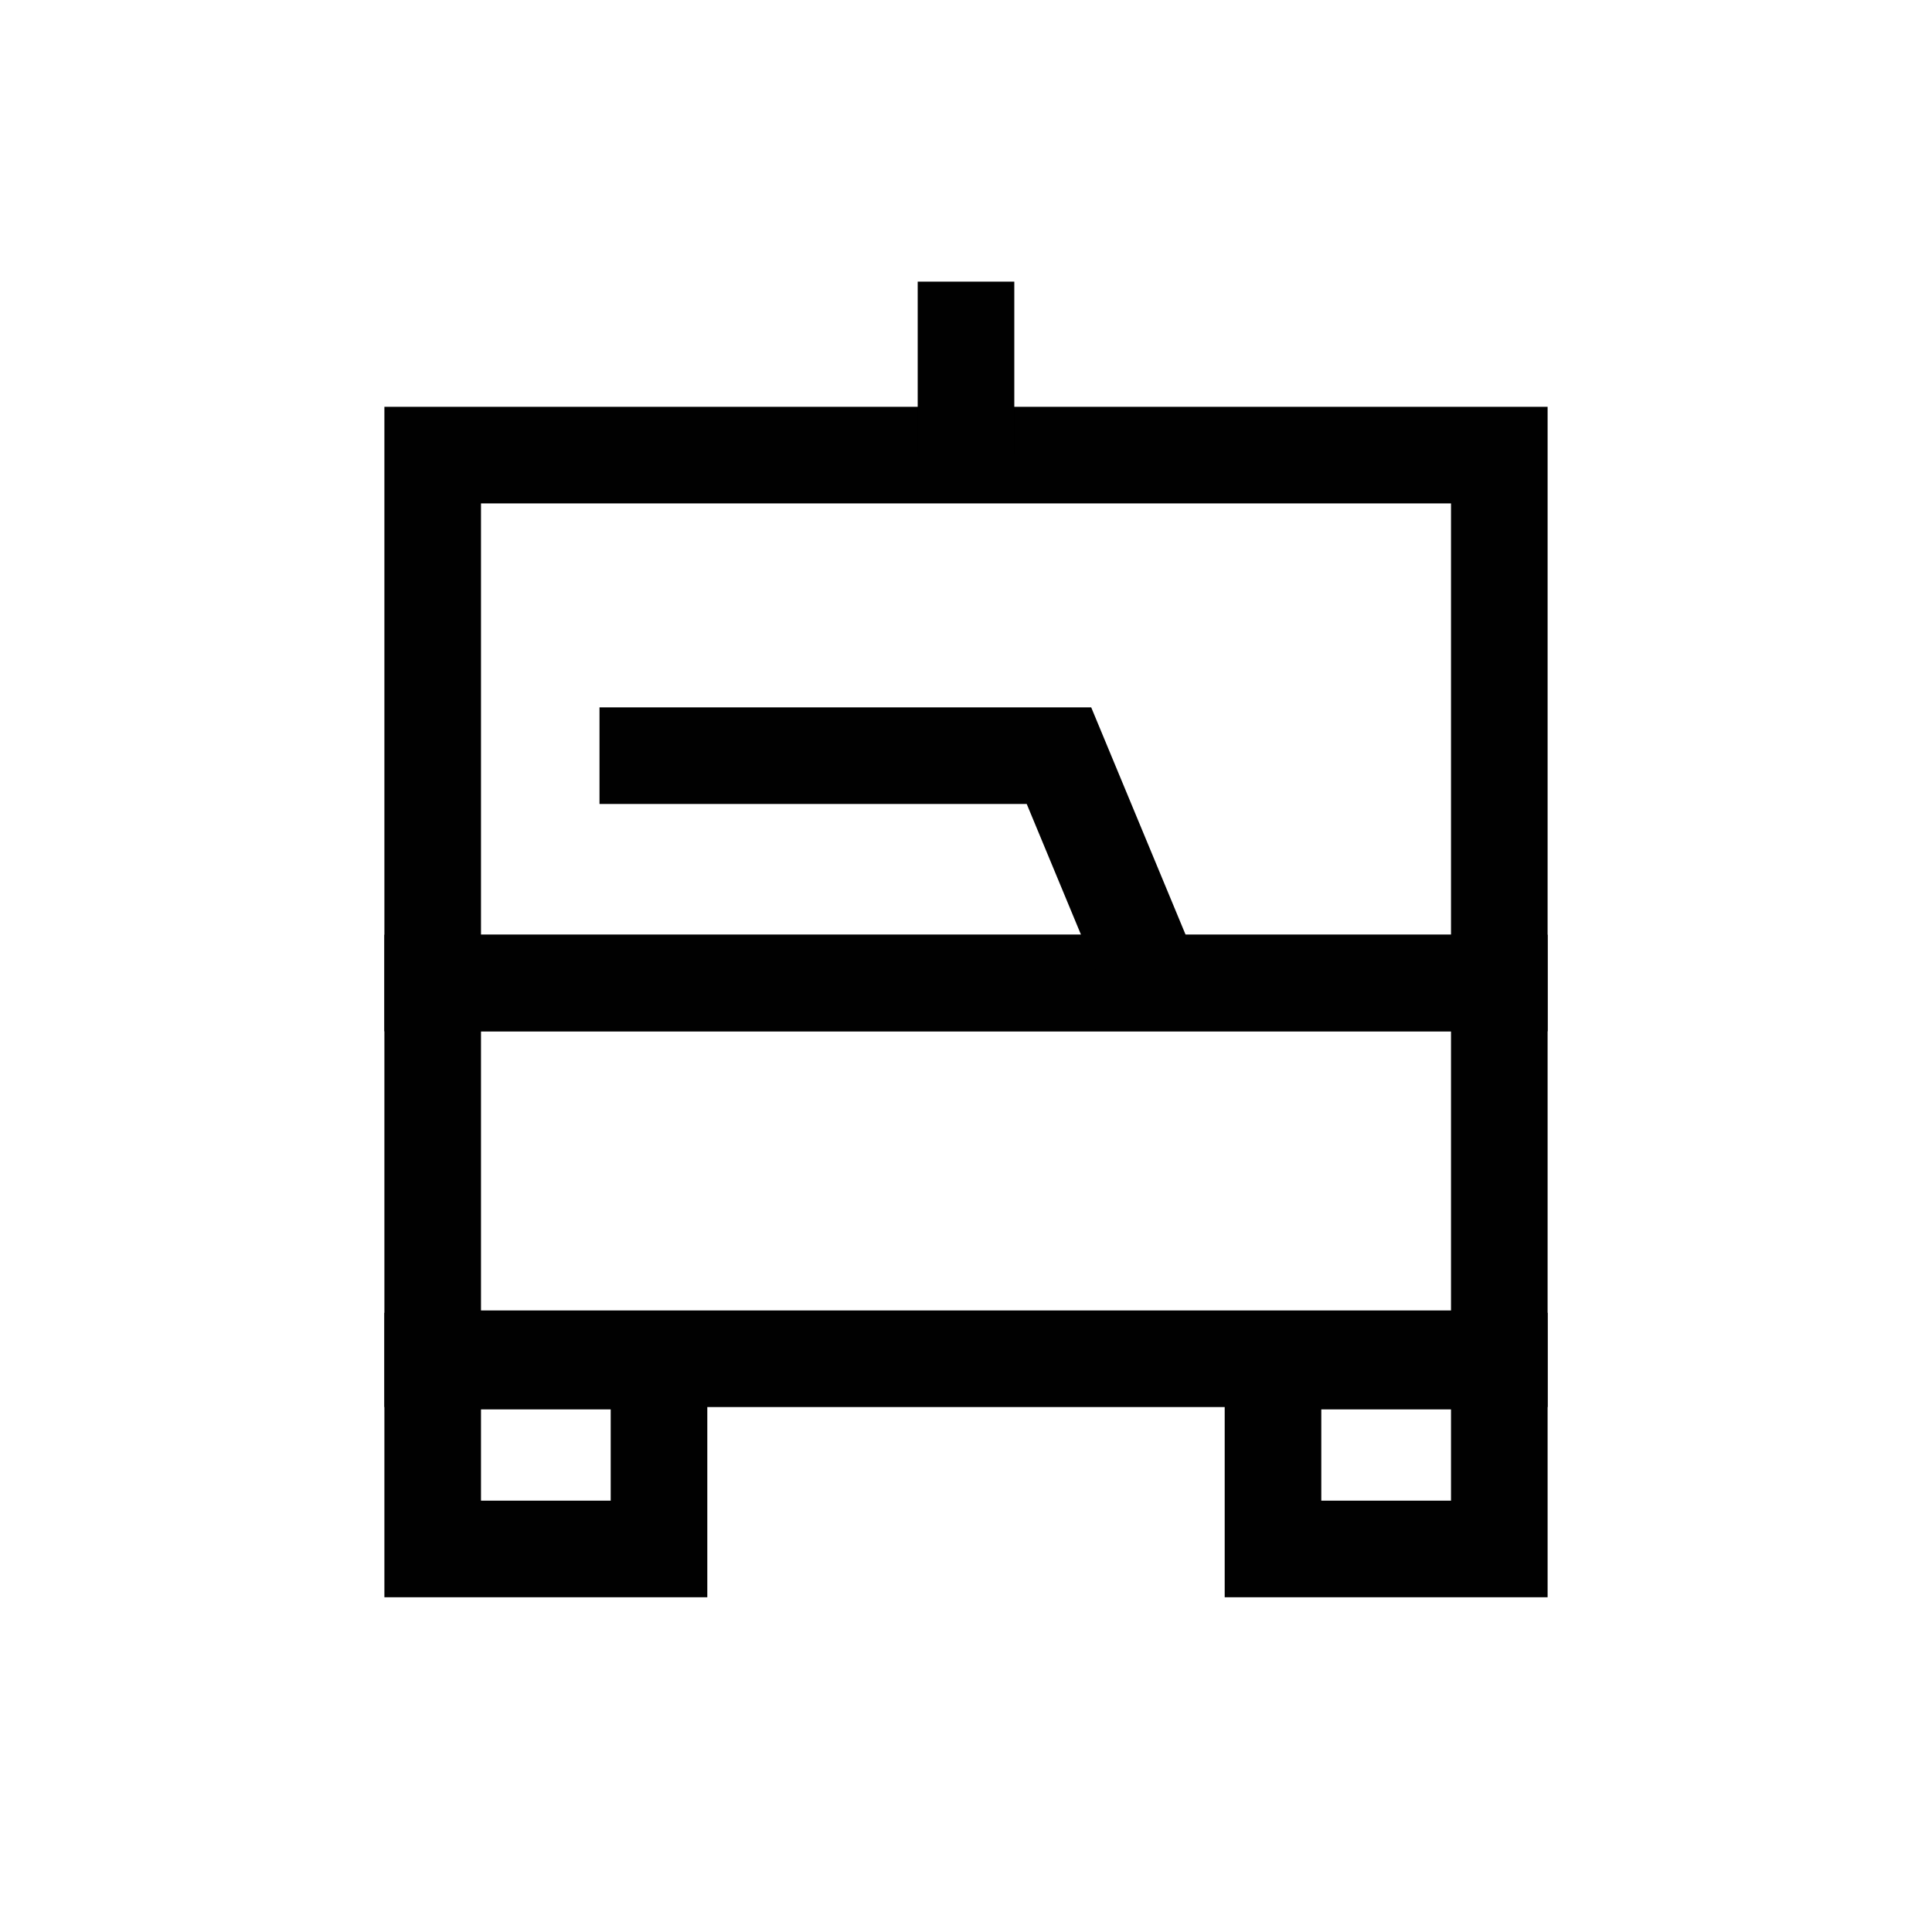
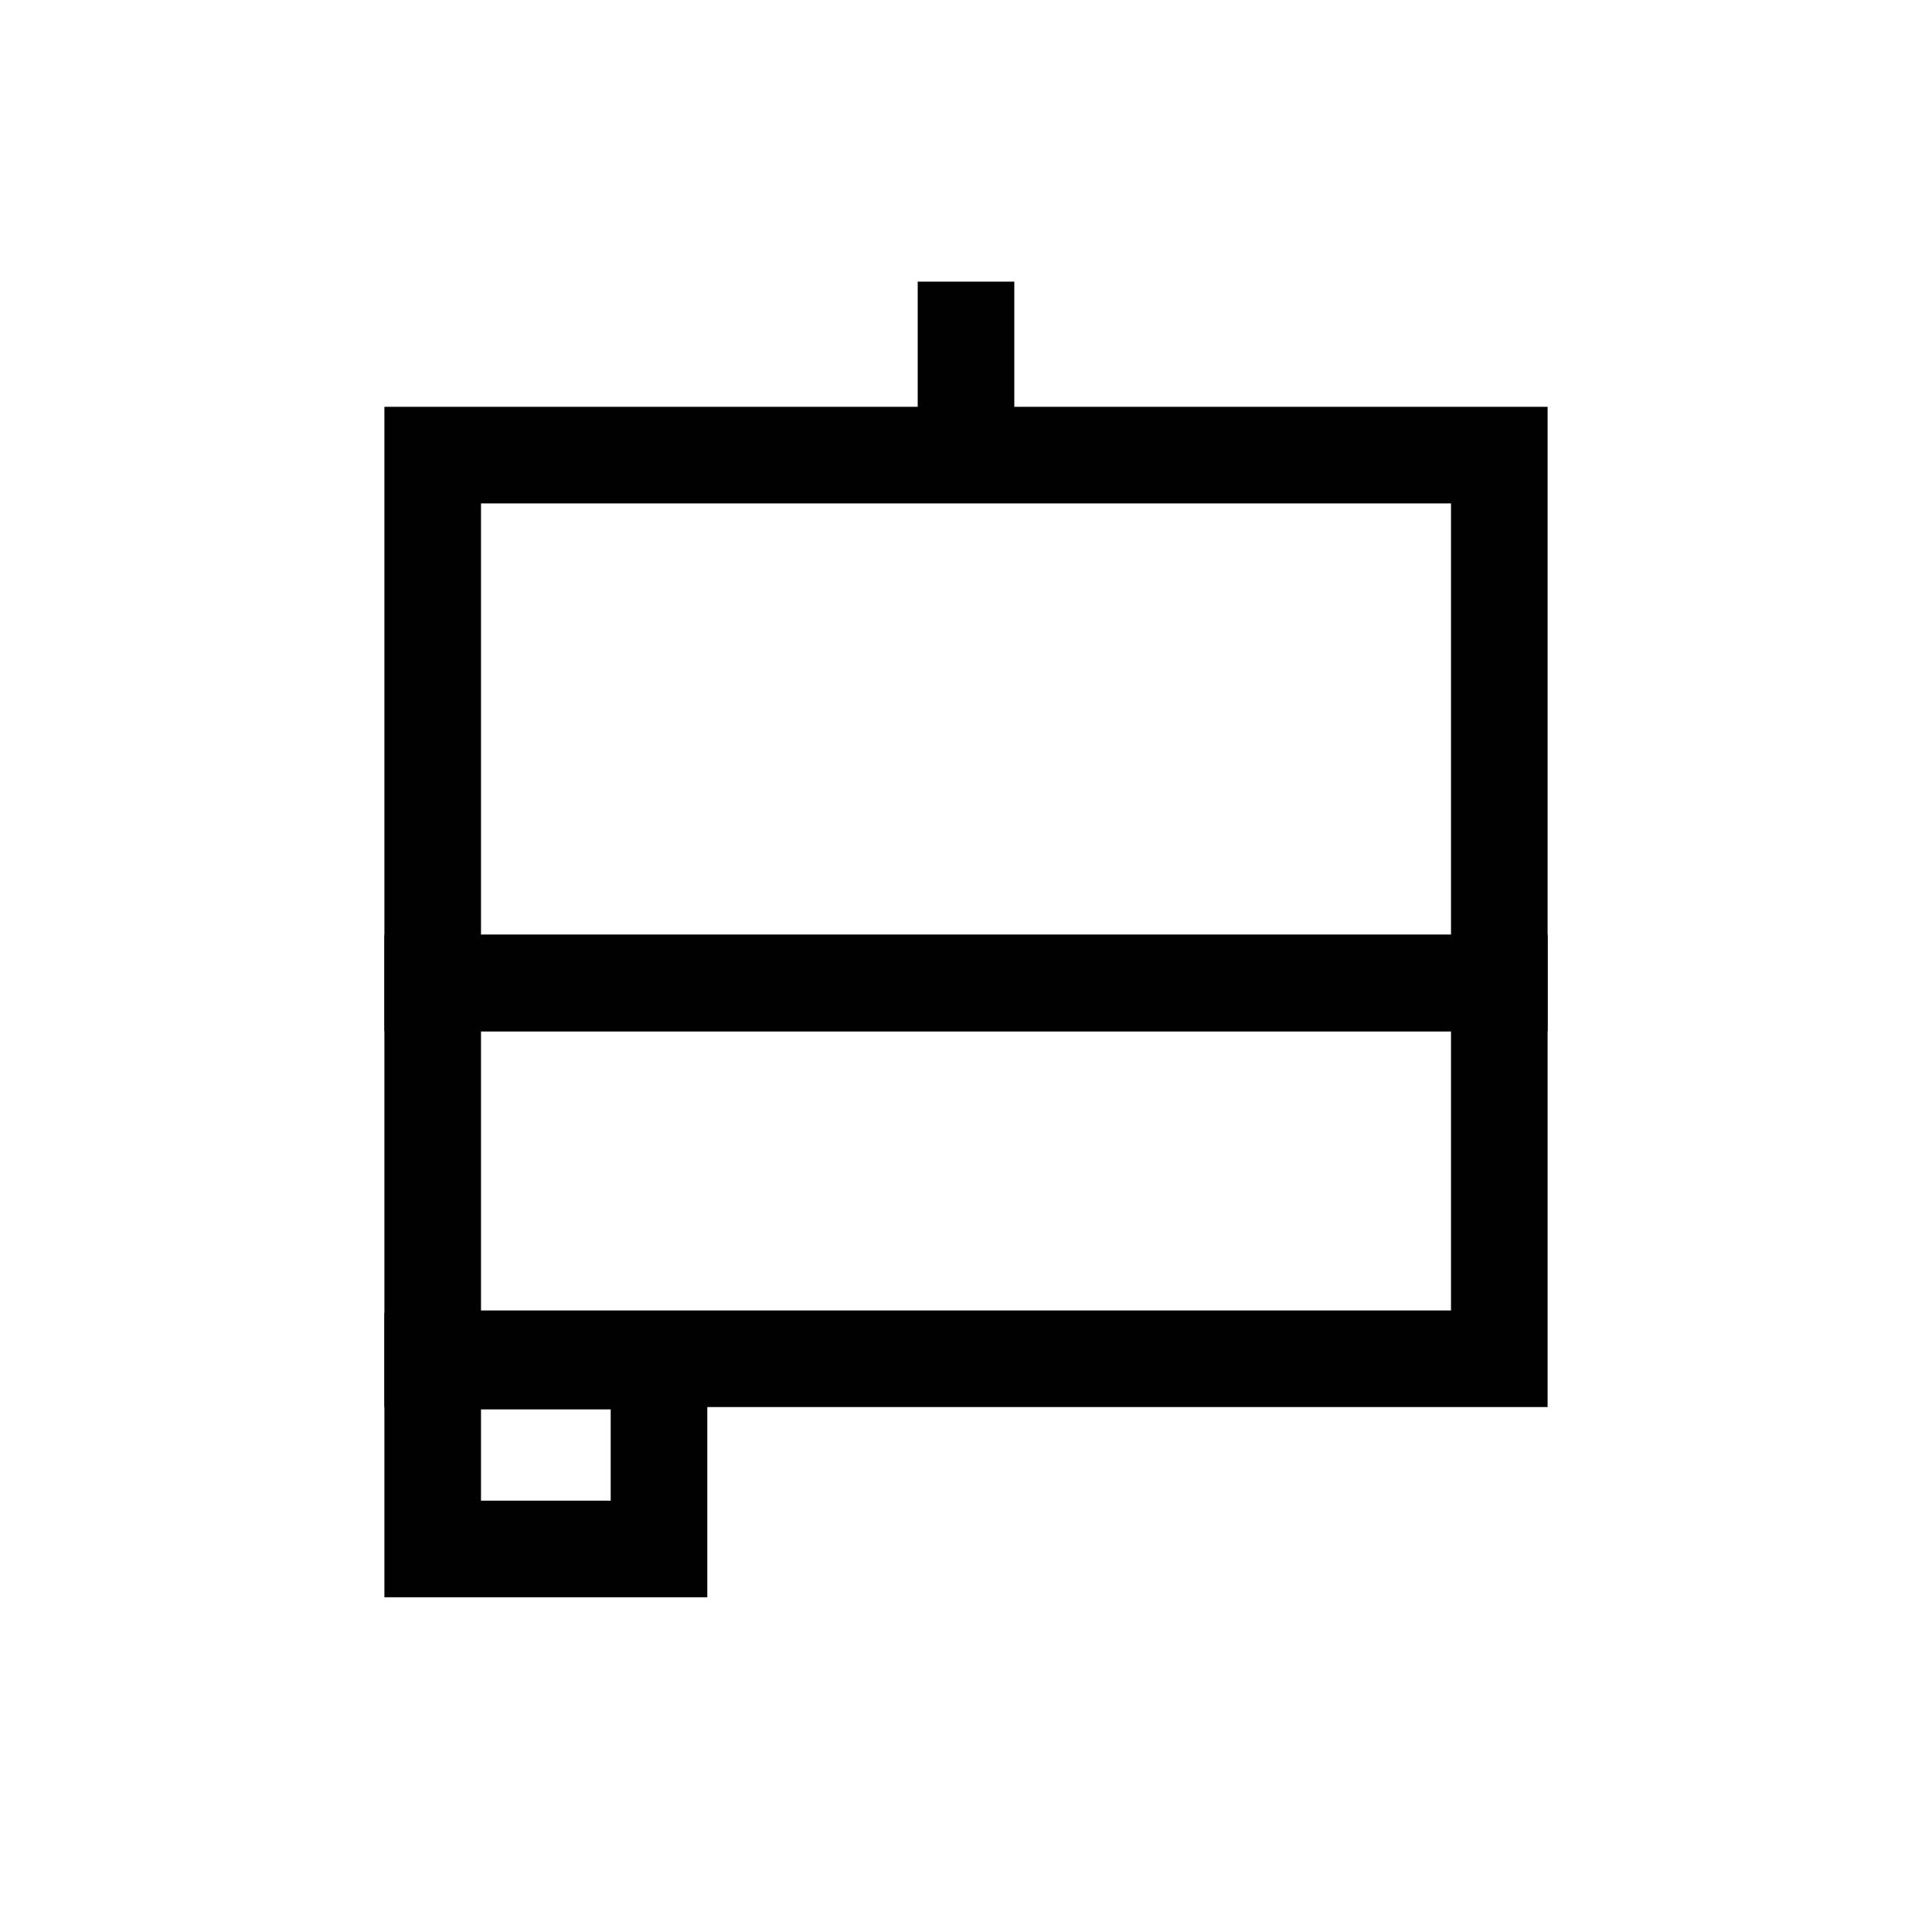
<svg xmlns="http://www.w3.org/2000/svg" version="1.0" id="Calque_1" x="0px" y="0px" viewBox="0 0 80 80" style="enable-background:new 0 0 80 80;" xml:space="preserve">
  <style type="text/css">
	.st0{fill:none;stroke:#010101;stroke-width:4;stroke-miterlimit:10;}
</style>
  <rect x="17.917" y="40.704" class="st0" width="44.166" height="15.559" />
  <rect x="17.917" y="56.36" class="st0" width="9.371" height="7.779" />
-   <rect x="52.712" y="56.36" class="st0" width="9.371" height="7.779" />
  <rect x="17.917" y="18.845" class="st0" width="44.166" height="21.86" />
  <line class="st0" x1="40" y1="18.845" x2="40" y2="11.662" />
-   <polyline class="st0" points="24.824,31.29 43.849,31.29 47.758,40.704 " />
</svg>